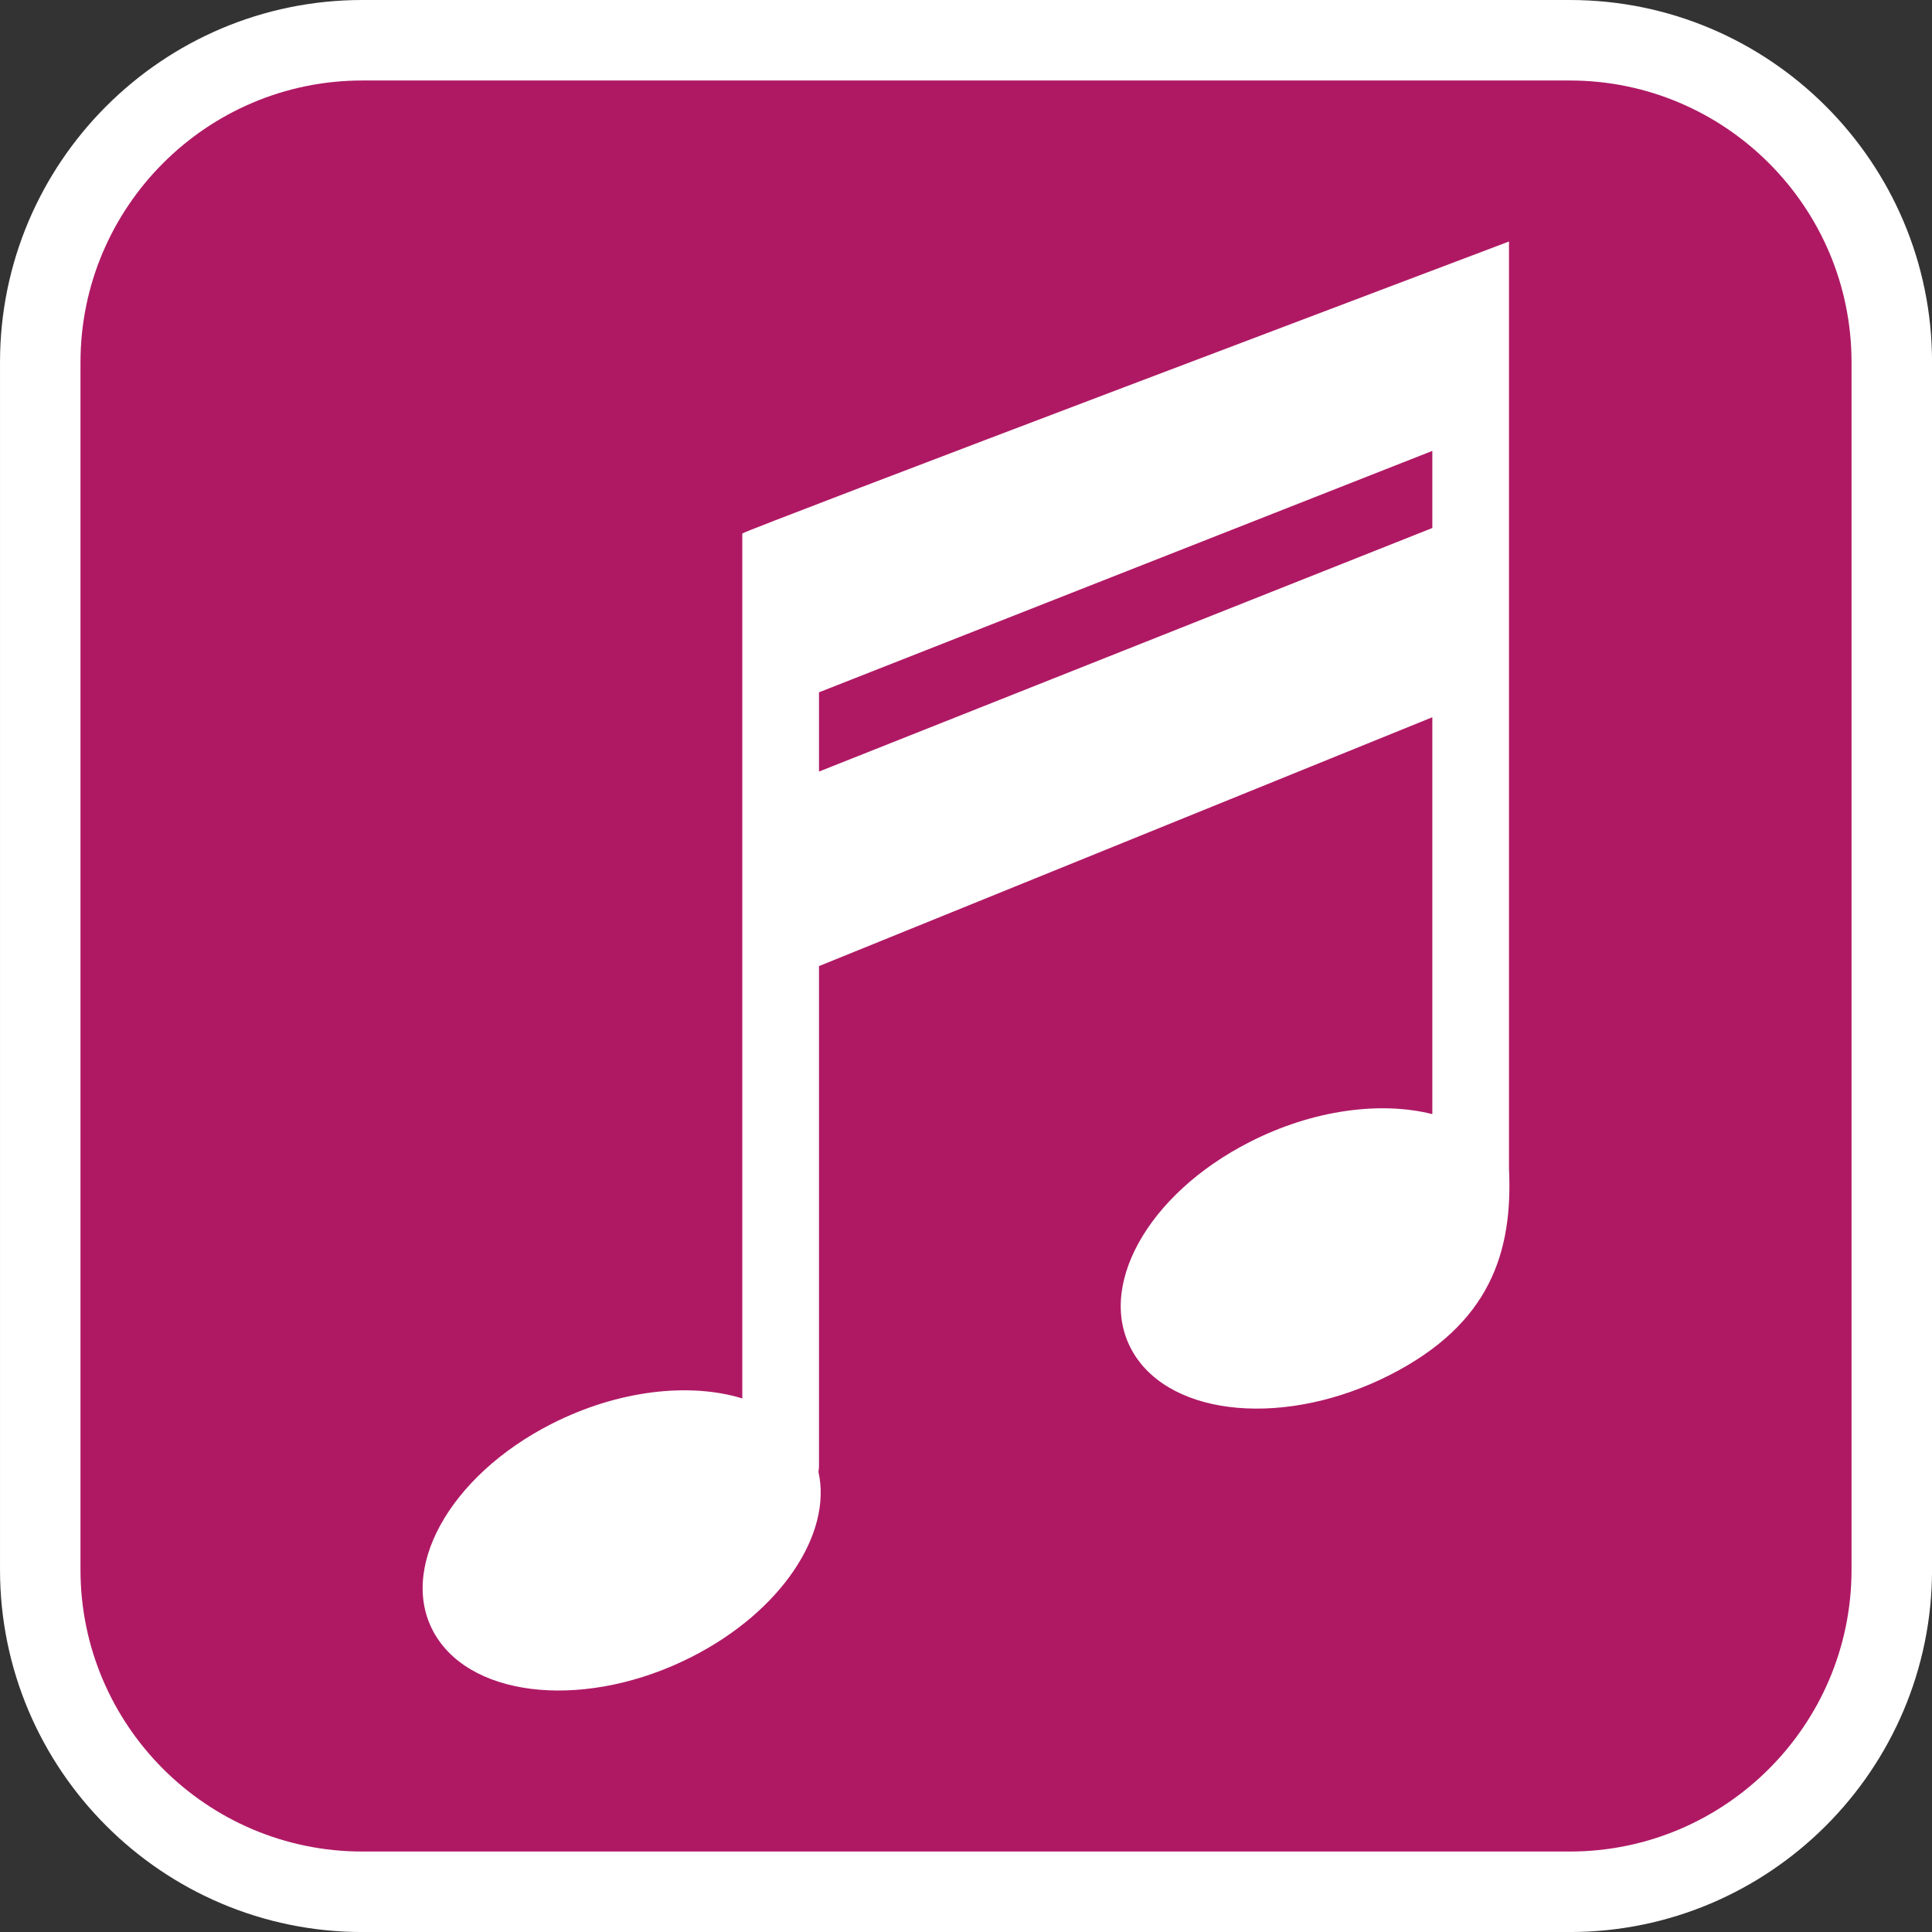
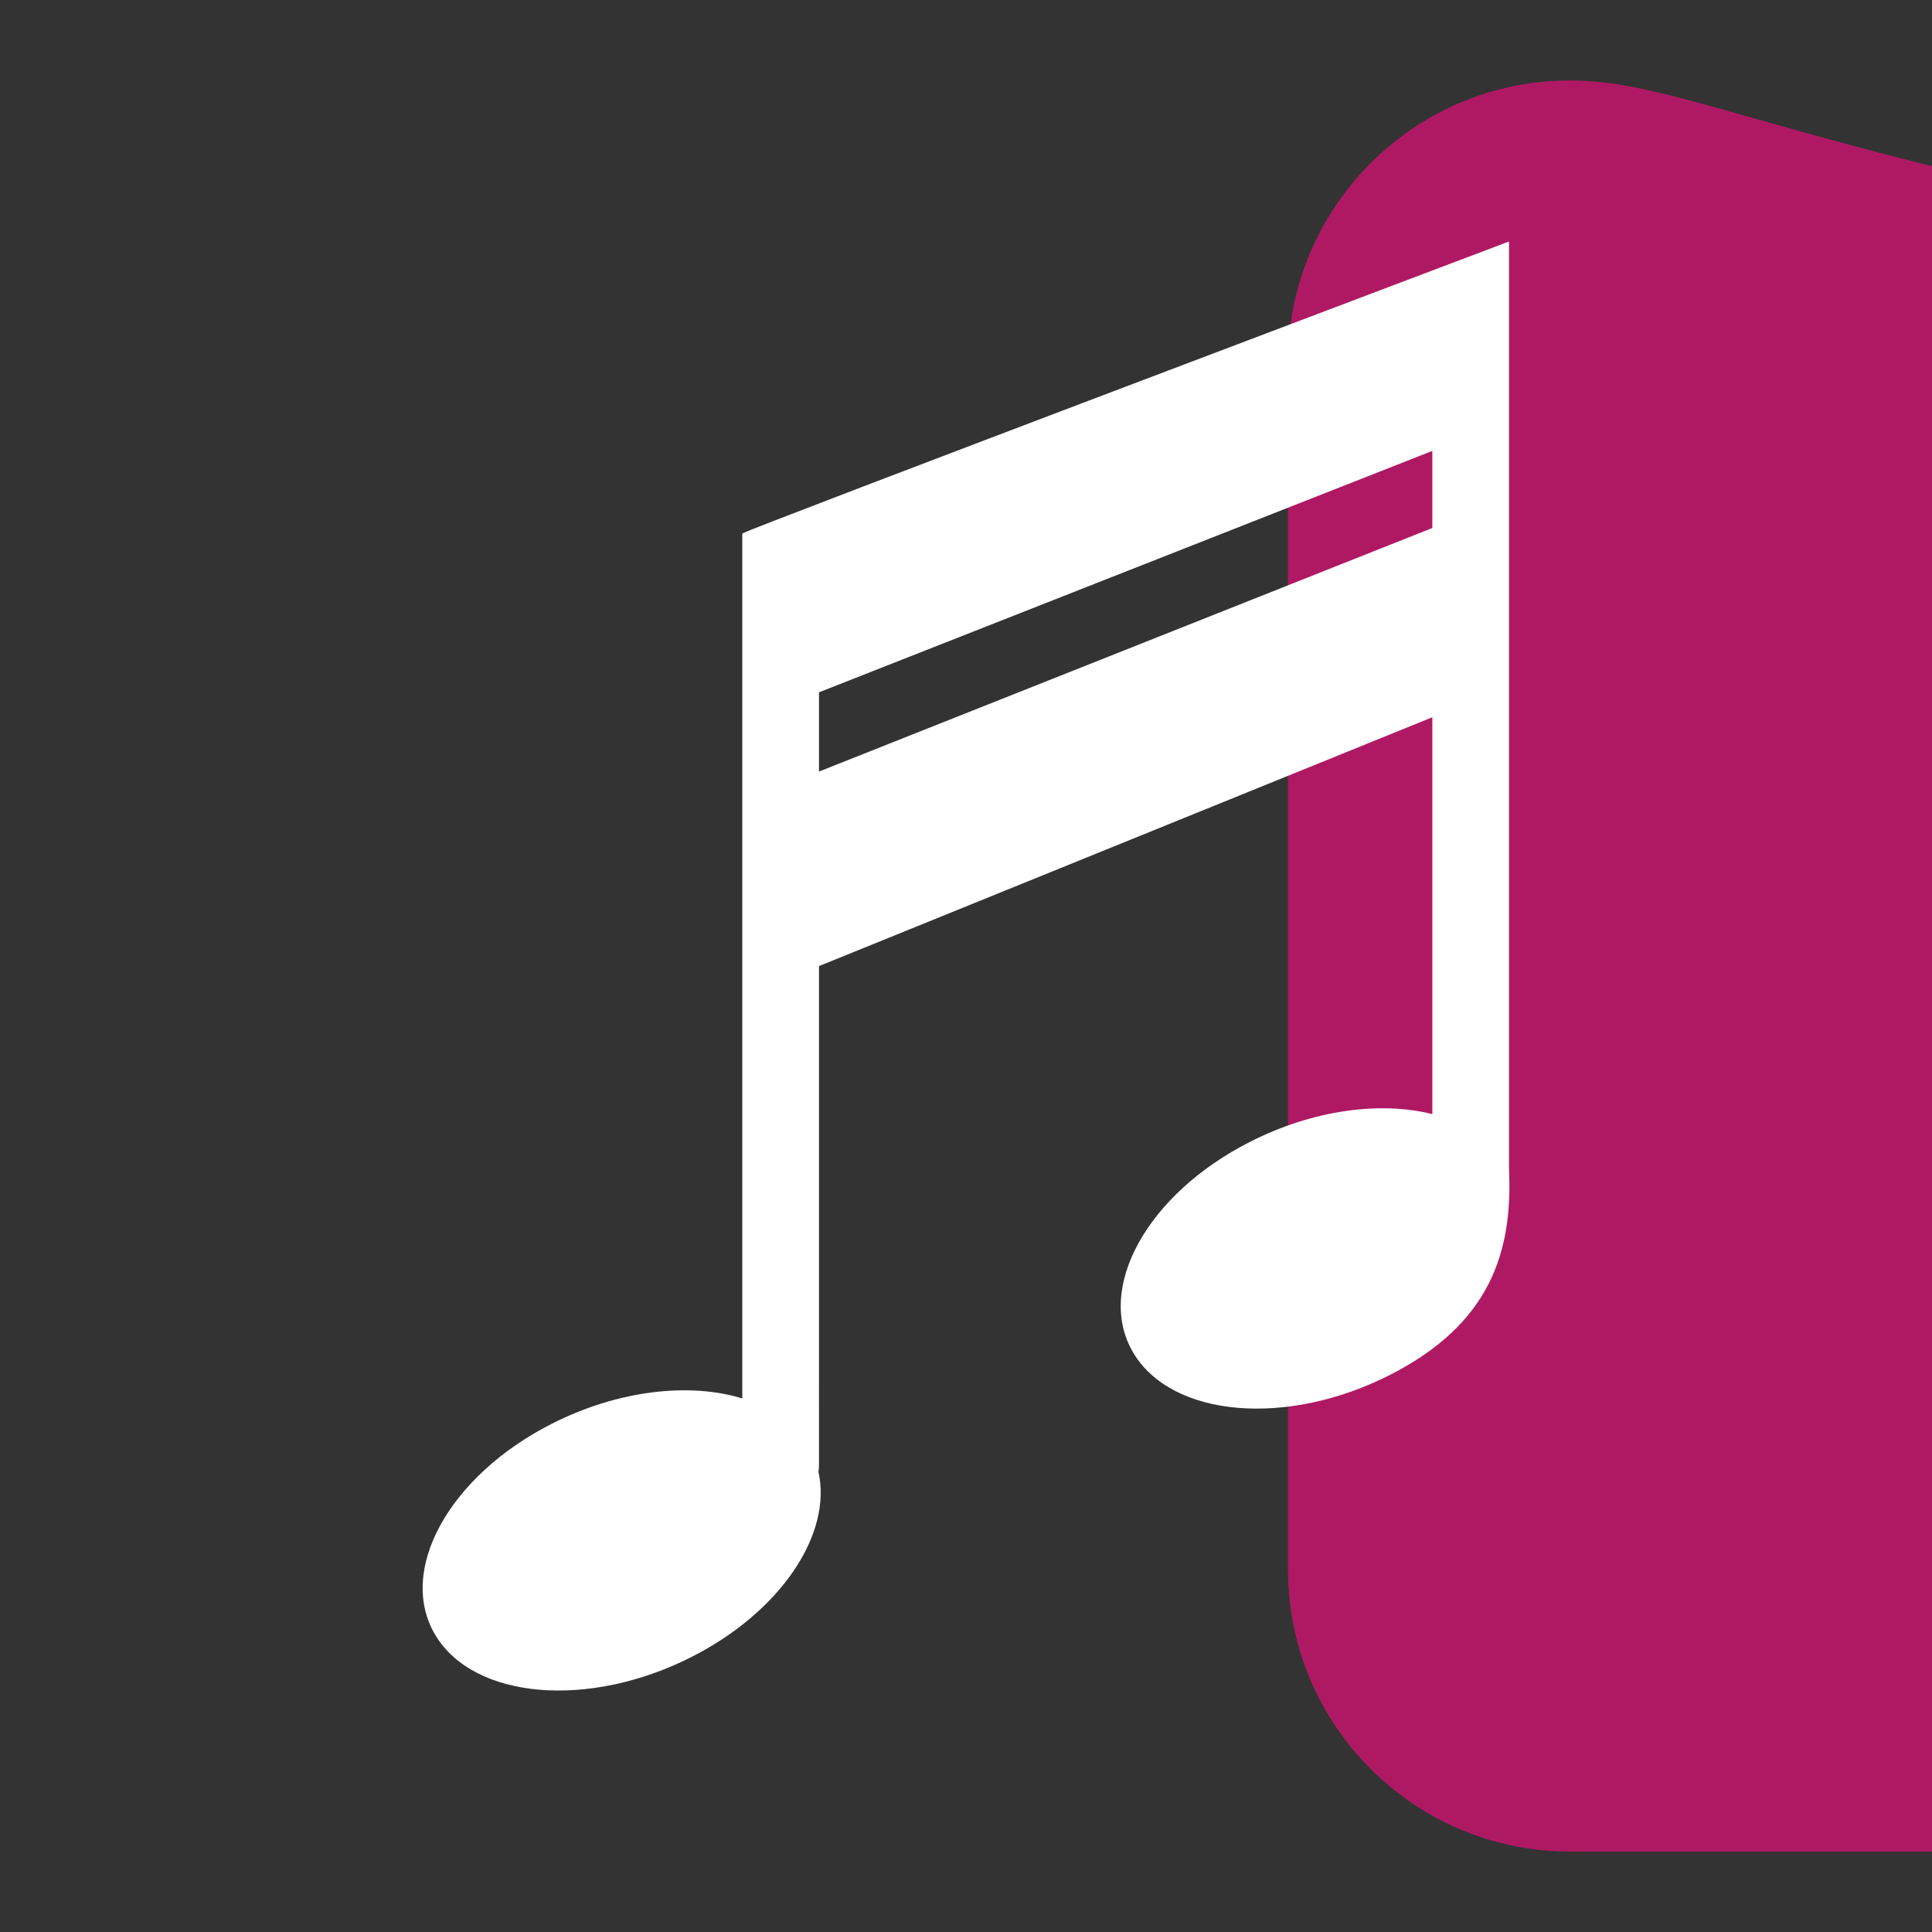
<svg xmlns="http://www.w3.org/2000/svg" version="1.1" id="Calque_1" x="0px" y="0px" width="136.061px" height="136.061px" viewBox="0 0 136.061 136.061" enable-background="new 0 0 136.061 136.061" xml:space="preserve">
  <rect x="0" y="0" width="136.061" height="136.061" fill="#333333" stroke="none" />
  <g>
-     <path fill="#FFFFFF" d="M110.552,0H25.513C11.446,0,0.001,11.442,0.001,25.51v85.043c0,14.066,11.445,25.51,25.512,25.51h85.039   c14.066,0,25.512-11.443,25.512-25.51V25.51C136.064,11.442,124.618,0,110.552,0z" />
-     <path fill="#AF1964" d="M110.552,5.669H25.513c-10.941,0-19.844,8.903-19.844,19.843v85.042c0,10.938,8.903,19.84,19.844,19.84   h85.039c10.939,0,19.842-8.902,19.842-19.84V25.511C130.394,14.572,121.491,5.669,110.552,5.669z" />
+     <path fill="#AF1964" d="M110.552,5.669c-10.941,0-19.844,8.903-19.844,19.843v85.042c0,10.938,8.903,19.84,19.844,19.84   h85.039c10.939,0,19.842-8.902,19.842-19.84V25.511C130.394,14.572,121.491,5.669,110.552,5.669z" />
  </g>
  <path fill="#FFFFFF" d="M106.271,82.323V17.008c0,0-53.995,20.404-53.995,20.565v60.912c-3.705-1.14-8.738-0.596-13.431,1.79  c-7.238,3.681-10.904,10.348-8.182,14.882c2.722,4.525,10.806,5.21,18.046,1.53c6.319-3.209,9.91-8.68,8.929-13.04  c0.022-0.128,0.039-0.251,0.039-0.38V68.038l43.195-17.526v27.95c-3.643-0.919-8.41-0.309-12.85,1.958  c-7.25,3.679-10.918,10.341-8.195,14.874c2.732,4.535,10.809,5.221,18.051,1.54C104.935,93.242,106.544,88.207,106.271,82.323z   M57.677,54.338v-5.581l43.195-17.003v5.43L57.677,54.338z" />
</svg>